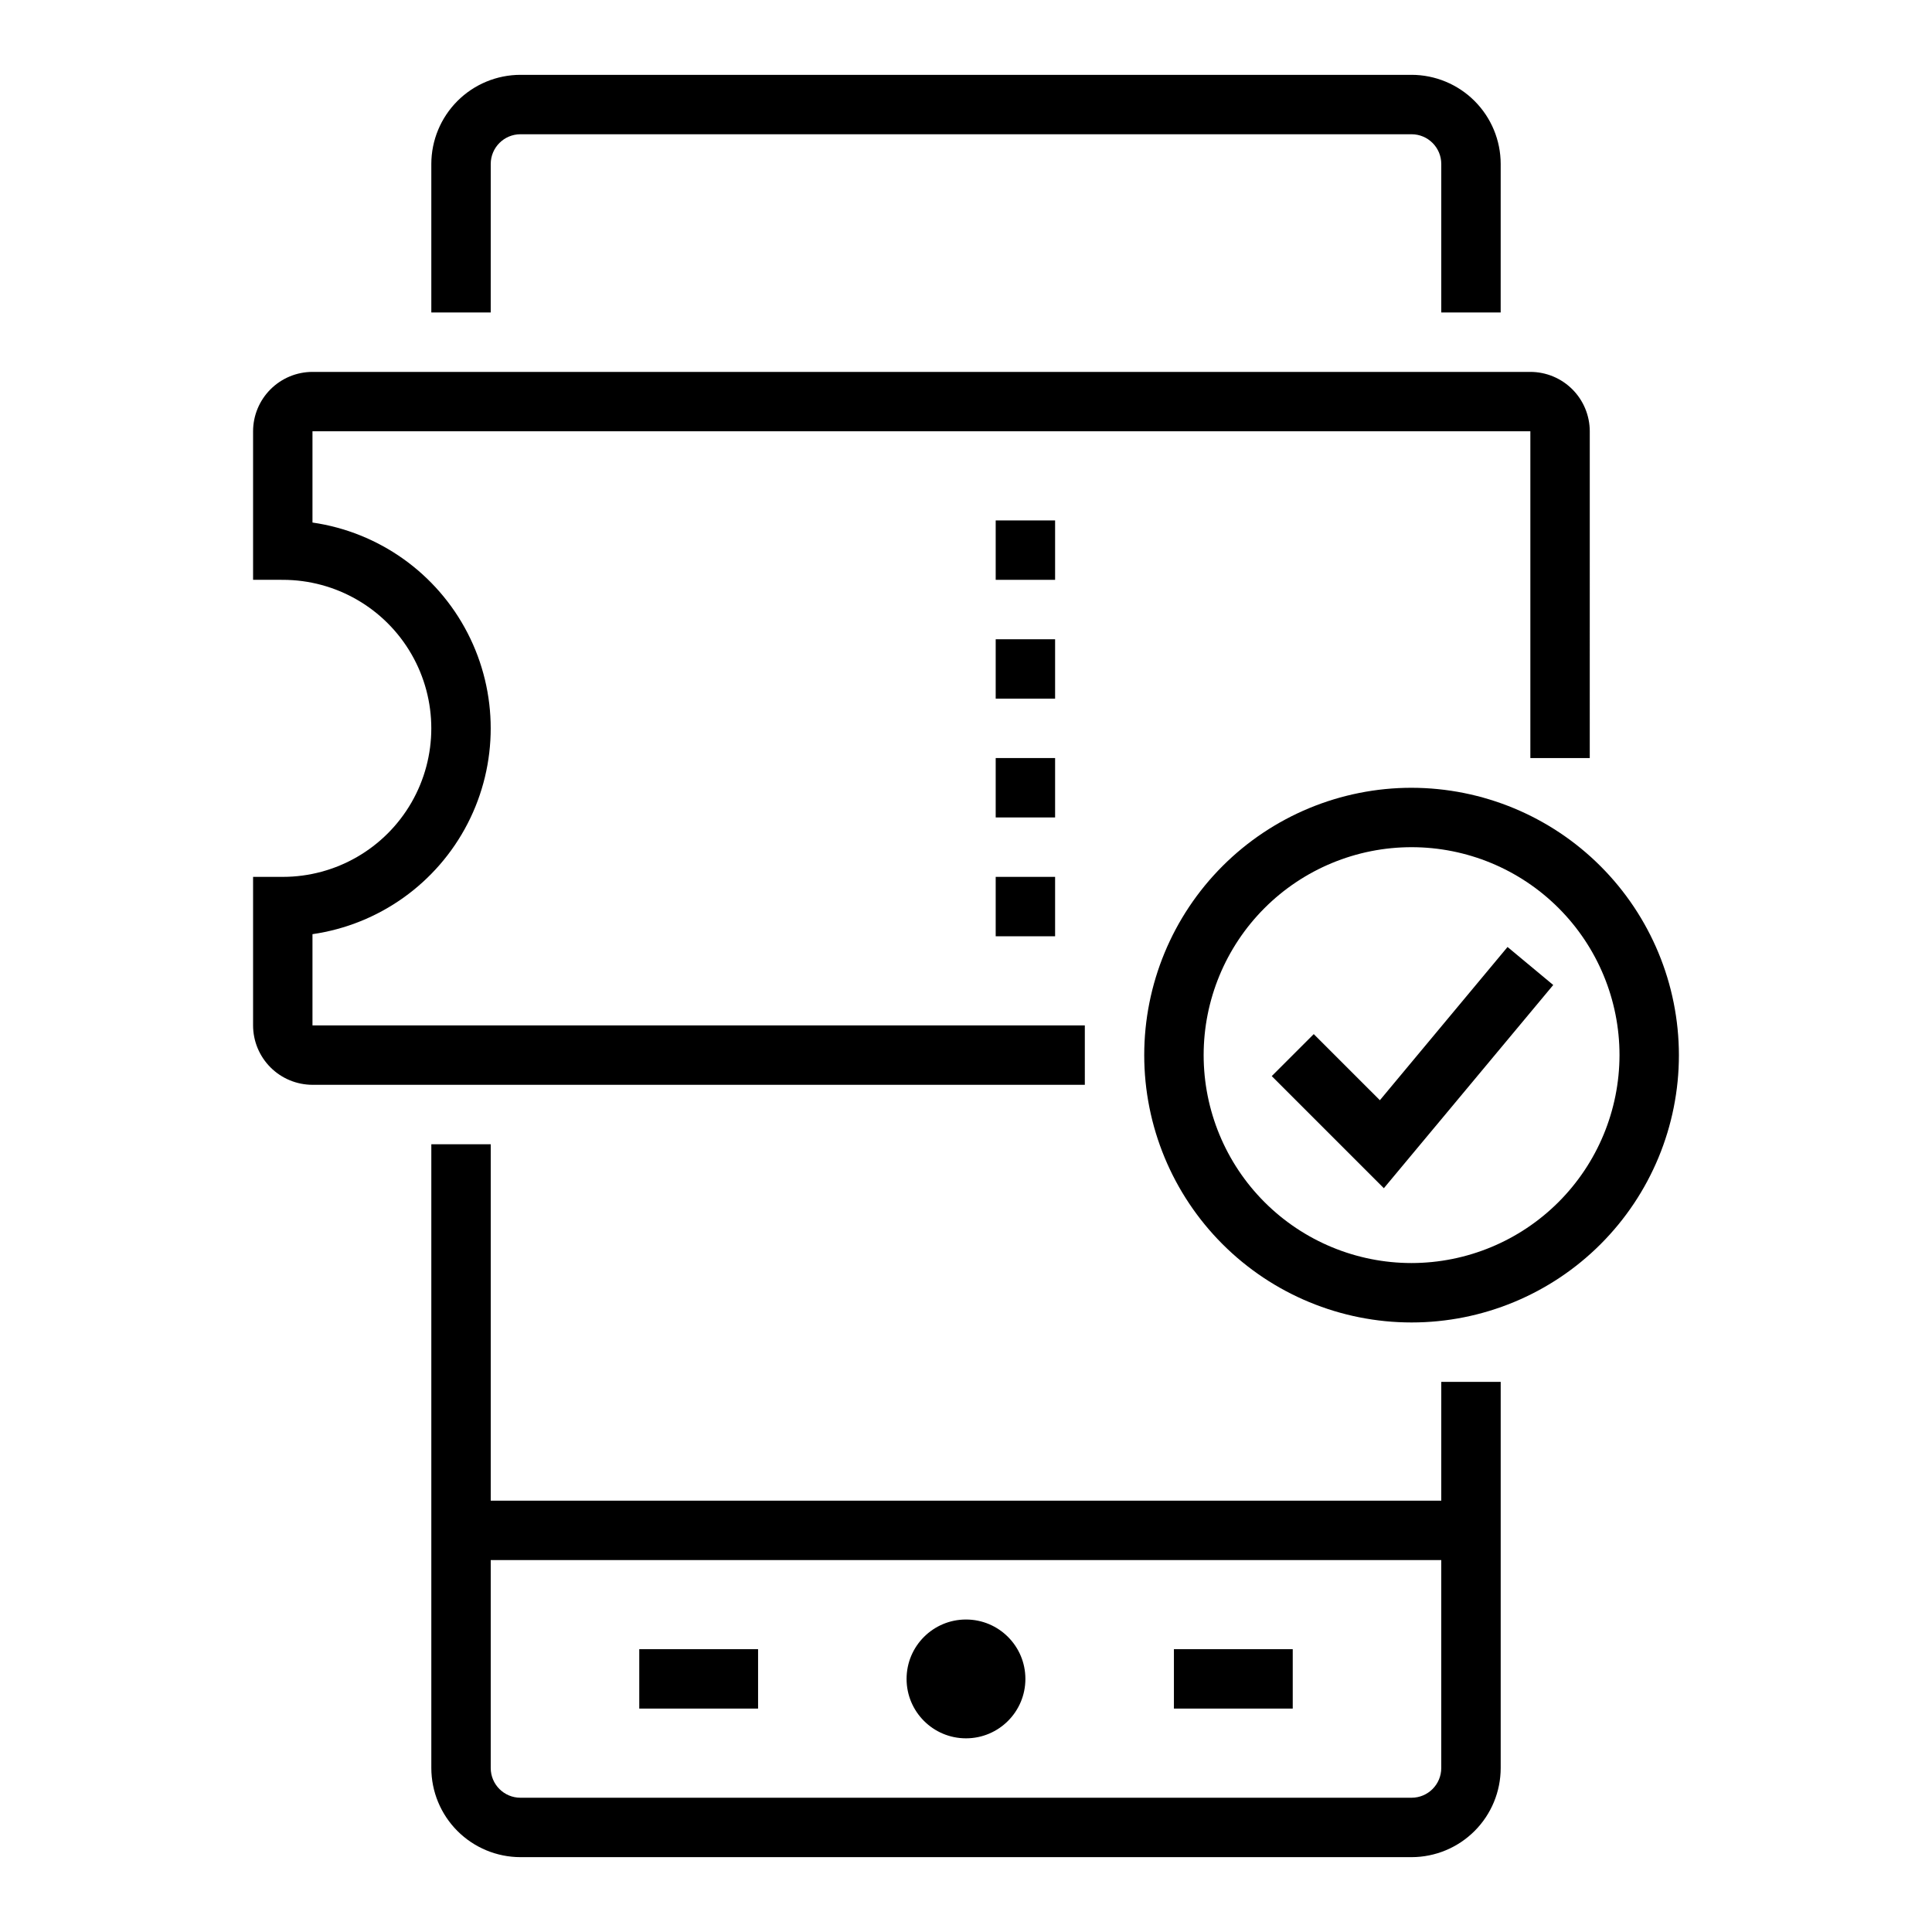
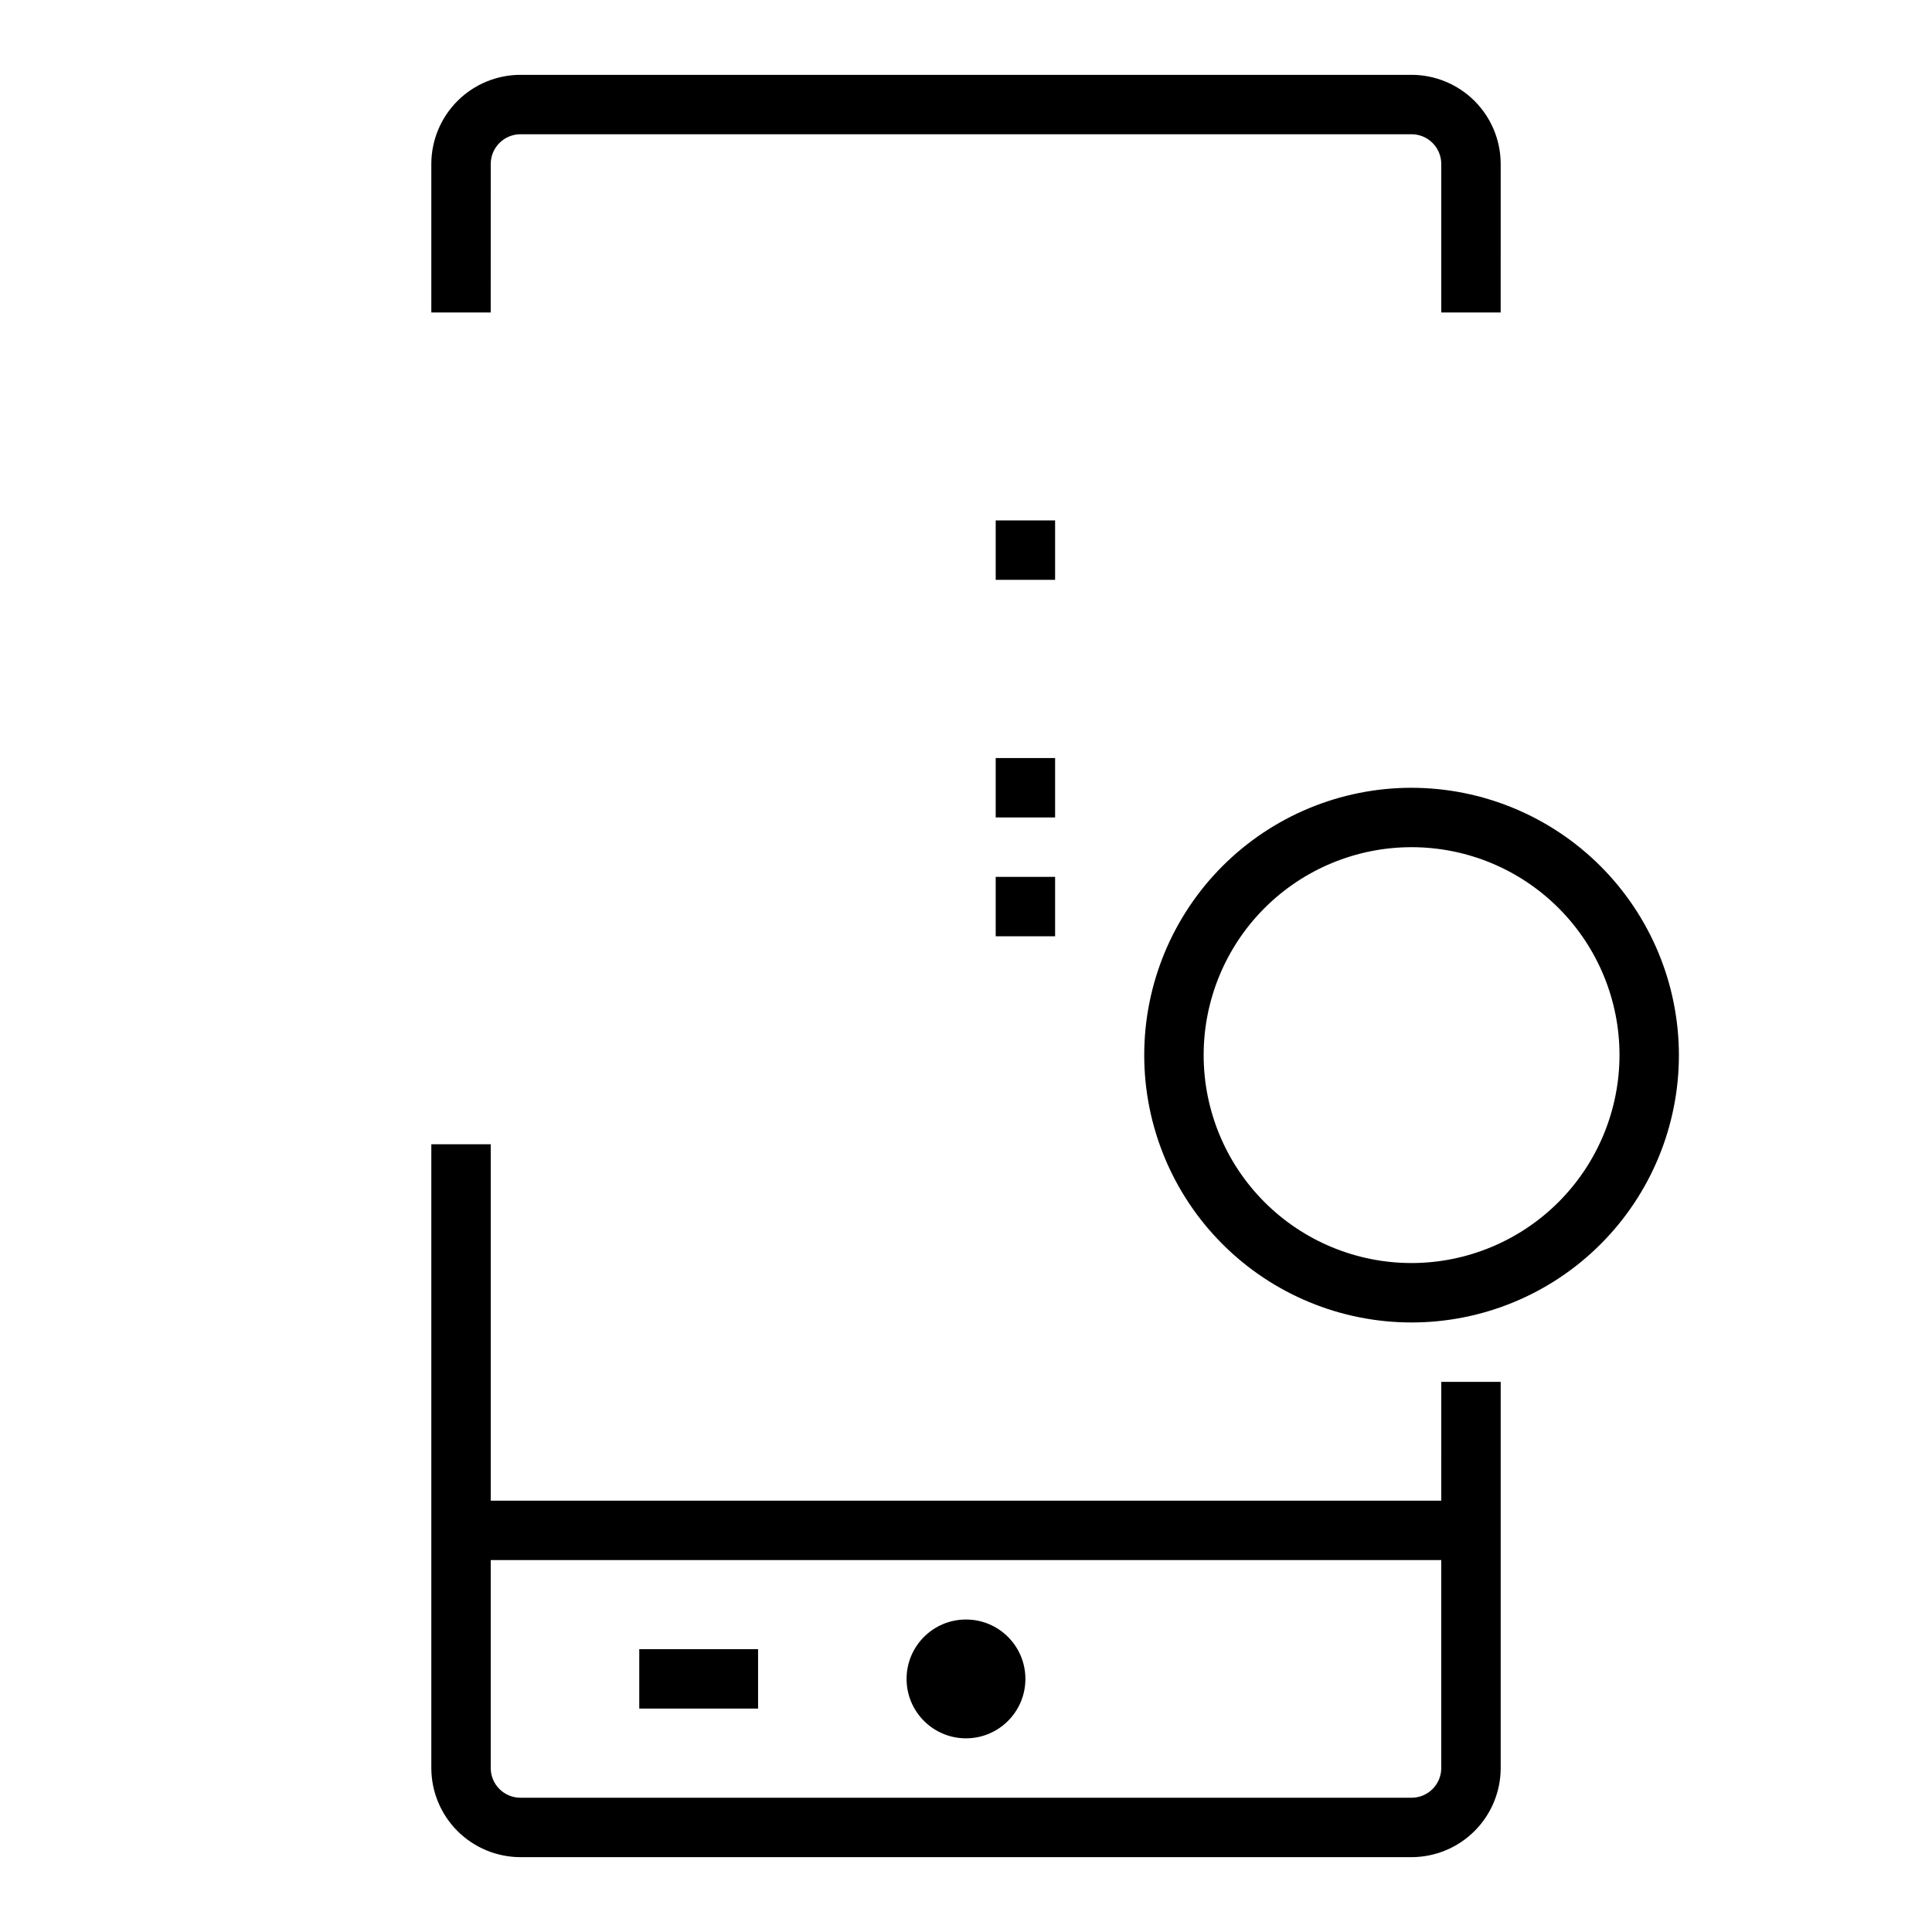
<svg xmlns="http://www.w3.org/2000/svg" fill="#000000" width="800px" height="800px" version="1.1" viewBox="144 144 512 512">
  <g>
-     <path d="m431.49 415.74h-204.68v-24.176c17.637-2.547 32.953-13.465 41.113-29.301 8.16-15.84 8.16-34.648 0-50.484-8.16-15.84-23.477-26.754-41.113-29.301v-24.18h322.75v86.594h15.742l0.004-86.594c-0.008-4.172-1.668-8.176-4.617-11.125-2.953-2.953-6.953-4.613-11.129-4.617h-322.75c-4.172 0.004-8.176 1.664-11.125 4.617-2.953 2.949-4.613 6.953-4.617 11.125v39.359l7.871 0.004c14.062 0 27.055 7.5 34.086 19.68 7.031 12.176 7.031 27.18 0 39.359-7.031 12.176-20.023 19.68-34.086 19.68h-7.871v39.359c0.004 4.176 1.664 8.176 4.617 11.129 2.949 2.949 6.953 4.609 11.125 4.617h204.68z" />
    <path d="m407.87 281.92h15.742v15.742h-15.742z" />
-     <path d="m407.87 313.41h15.742v15.742h-15.742z" />
+     <path d="m407.87 313.41h15.742h-15.742z" />
    <path d="m407.87 344.89h15.742v15.742h-15.742z" />
    <path d="m518.08 352.77c-18.789 0-36.809 7.465-50.098 20.75-13.285 13.289-20.75 31.309-20.75 50.098 0 18.793 7.465 36.812 20.75 50.098 13.289 13.289 31.309 20.75 50.098 20.75s36.812-7.461 50.098-20.75c13.285-13.285 20.75-31.305 20.75-50.098-0.02-18.781-7.492-36.789-20.773-50.074-13.281-13.281-31.289-20.75-50.074-20.773zm0 125.95c-14.613 0-28.629-5.805-38.965-16.141-10.332-10.332-16.137-24.348-16.137-38.965 0-14.613 5.805-28.629 16.137-38.965 10.336-10.332 24.352-16.137 38.965-16.137 14.617 0 28.633 5.805 38.965 16.137 10.336 10.336 16.141 24.352 16.141 38.965-0.02 14.609-5.828 28.617-16.16 38.945-10.328 10.332-24.336 16.145-38.945 16.16z" />
-     <path d="m509.68 435.57-17.523-17.52-11.133 11.129 29.711 29.711 44.887-53.855-12.109-10.074z" />
    <path d="m525.95 541.7h-251.9v-94.465h-15.746v165.31c0.008 6.262 2.5 12.266 6.926 16.691 4.426 4.426 10.43 6.918 16.691 6.926h236.16c6.262-0.008 12.266-2.5 16.691-6.926 4.43-4.426 6.918-10.43 6.926-16.691v-102.34h-15.746zm-7.871 78.719h-236.16c-4.344-0.004-7.867-3.523-7.871-7.871v-55.105h251.9v55.105c-0.004 4.348-3.523 7.867-7.871 7.871z" />
    <path d="m274.05 187.45c0.004-4.344 3.527-7.867 7.871-7.871h236.16c4.348 0.004 7.867 3.527 7.871 7.871v39.359h15.742l0.004-39.359c-0.008-6.262-2.496-12.262-6.926-16.691-4.426-4.426-10.43-6.918-16.691-6.926h-236.16c-6.262 0.008-12.266 2.5-16.691 6.926-4.426 4.43-6.918 10.43-6.926 16.691v39.359h15.742z" />
    <path d="m415.74 588.93c0 8.695-7.047 15.746-15.742 15.746s-15.746-7.051-15.746-15.746c0-8.695 7.051-15.742 15.746-15.742s15.742 7.047 15.742 15.742" />
    <path d="m313.41 581.05h31.488v15.742h-31.488z" />
-     <path d="m455.1 581.05h31.488v15.742h-31.488z" />
    <path d="m407.87 376.38h15.742v15.742h-15.742z" />
  </g>
</svg>